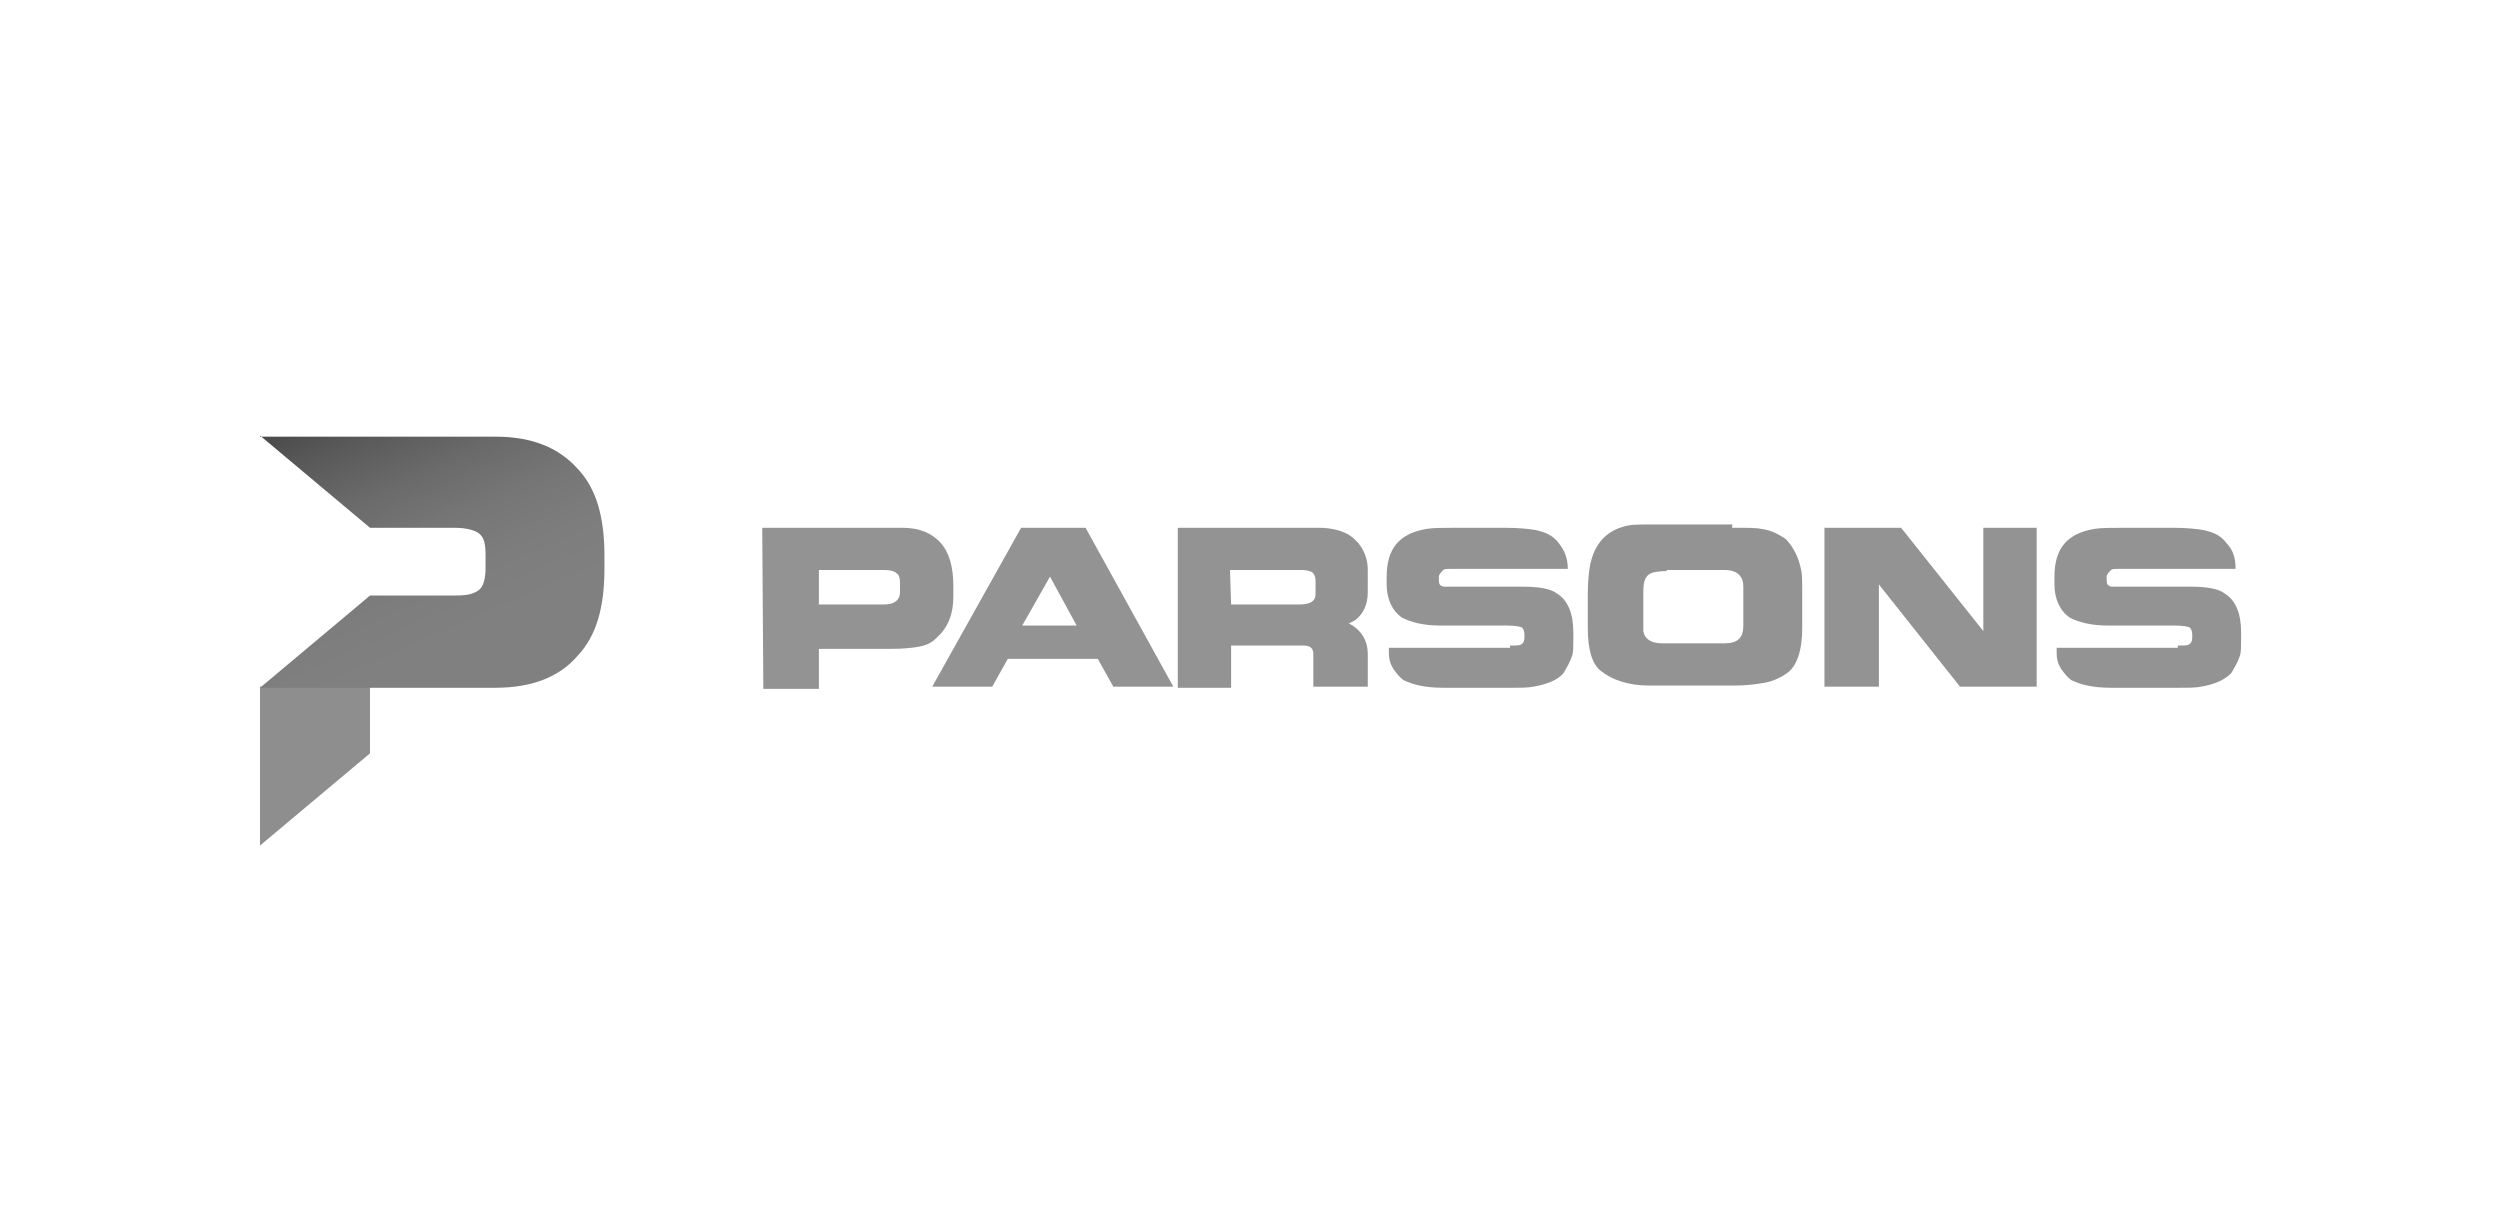
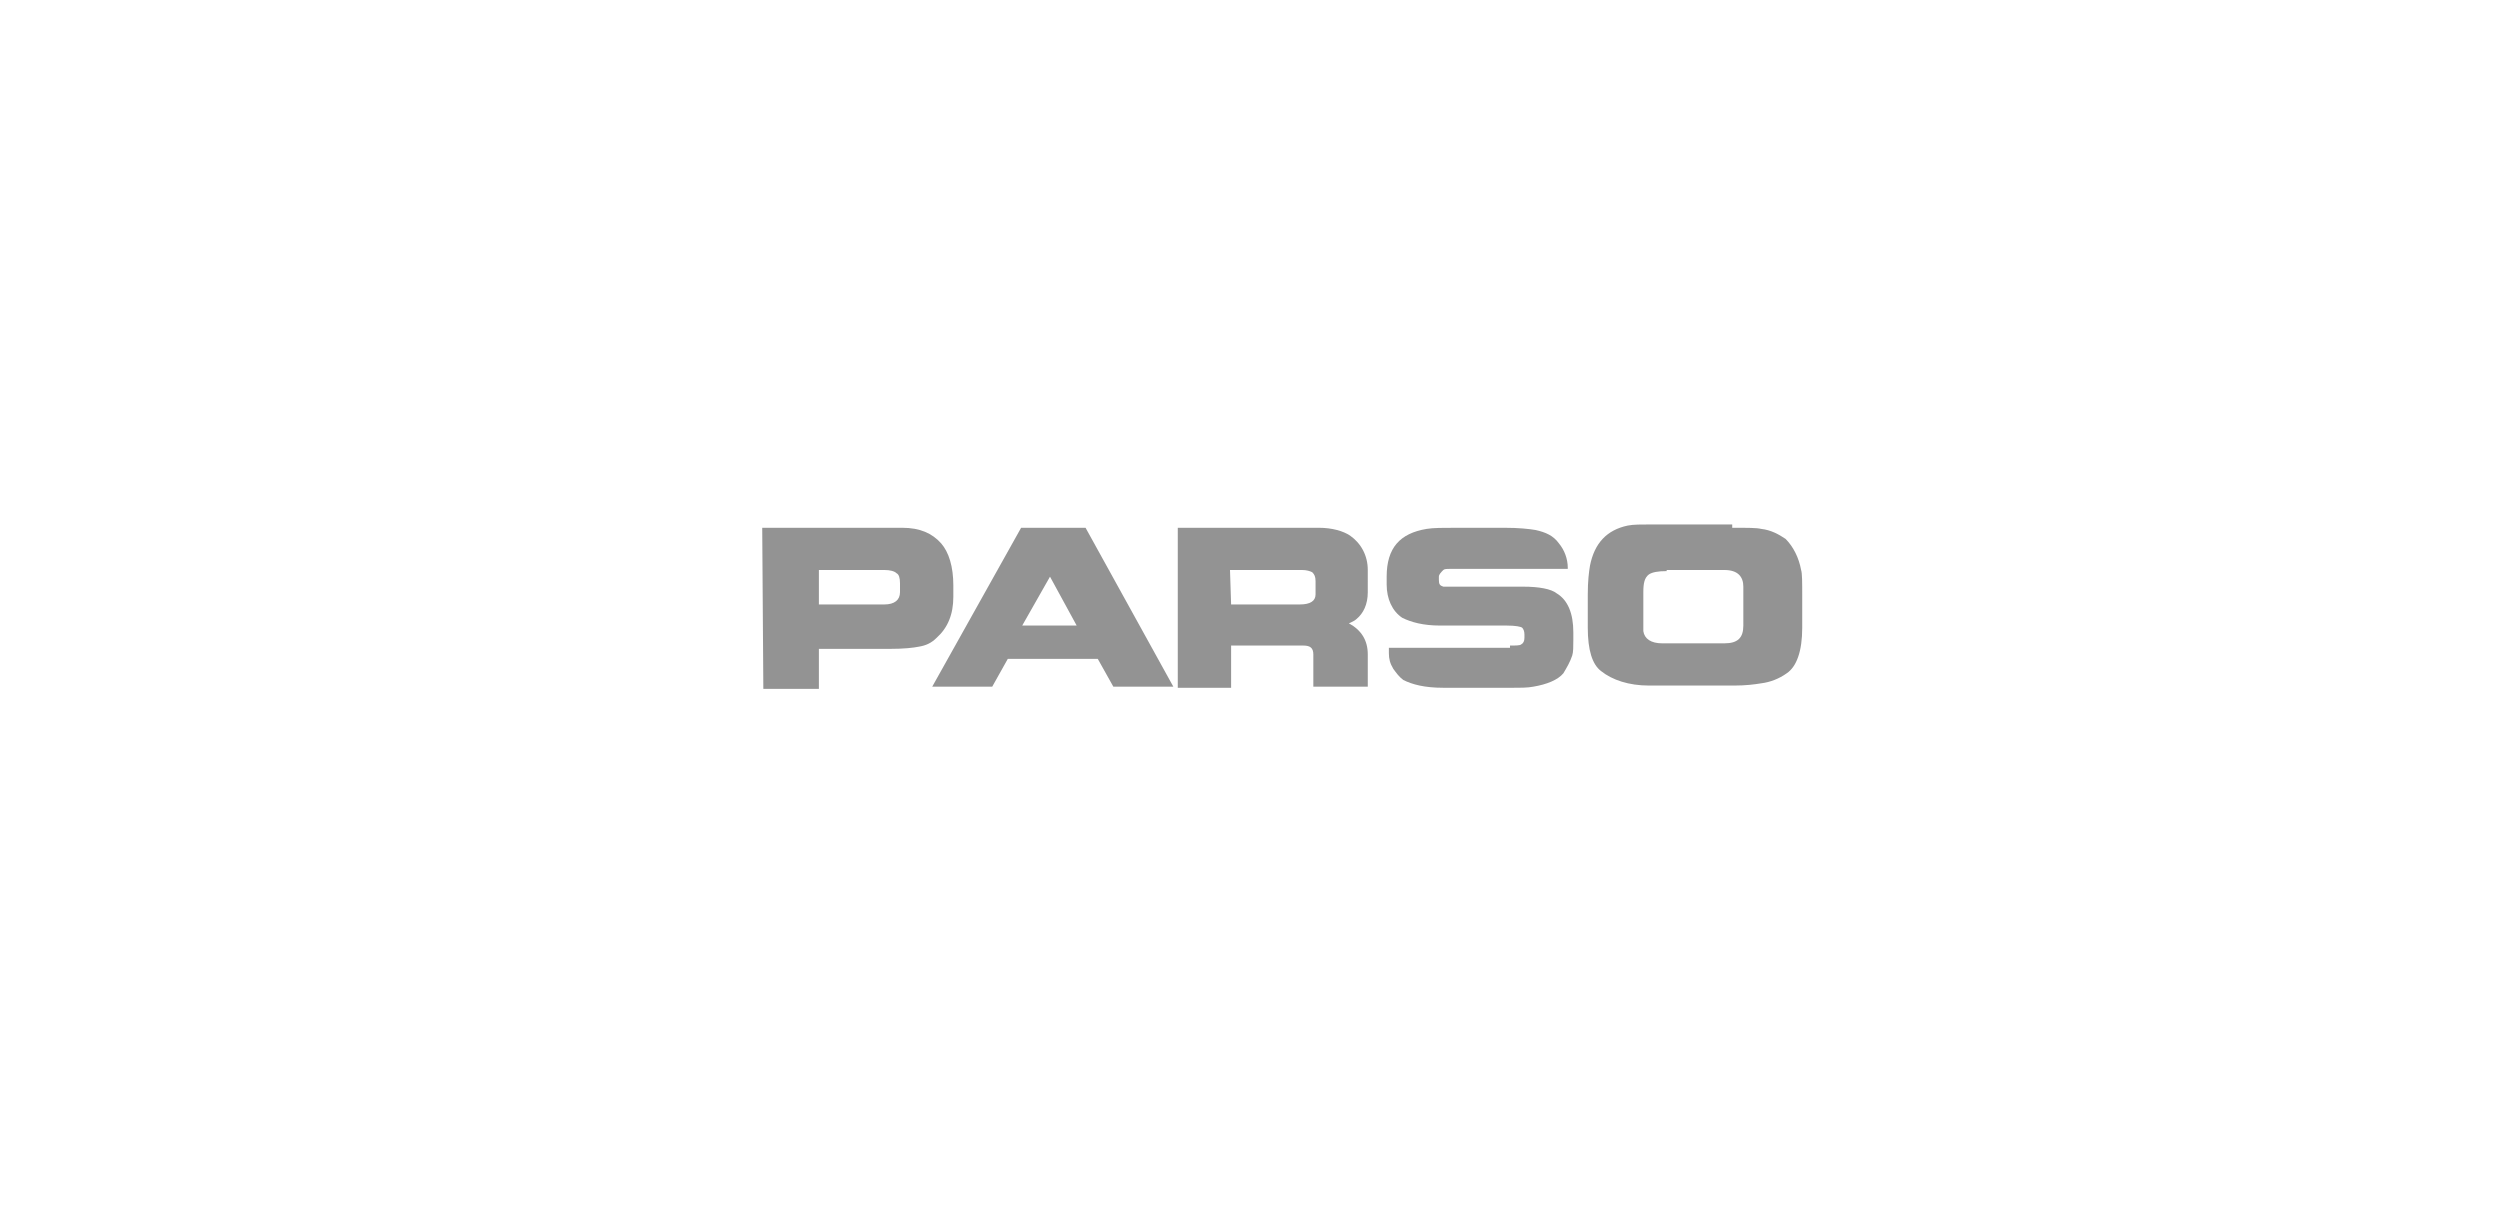
<svg xmlns="http://www.w3.org/2000/svg" xmlns:xlink="http://www.w3.org/1999/xlink" version="1.1" id="Layer_1" x="0px" y="0px" viewBox="0 0 225 110" style="enable-background:new 0 0 225 110;" xml:space="preserve">
  <style type="text/css">
	.st0{fill:#939393;}
	.st1{fill:#8E8E8E;}
	
		.st2{clip-path:url(#SVGID_00000096742607316629297540000015540064009771323297_);fill:url(#SVGID_00000135692090211768548540000000446257346516790455_);}
</style>
  <path class="st0" d="M68.6,47.5h12.6c1.6,0,2.7,0.5,3.5,1.4c0.7,0.8,1.1,2.1,1.1,3.8v1c0,1.6-0.5,2.8-1.5,3.7  c-0.5,0.5-1,0.7-1.6,0.8c-0.5,0.1-1.3,0.2-2.7,0.2h-6.3v3.6h-5L68.6,47.5L68.6,47.5z M73.7,54.4h5.9c0.9,0,1.4-0.4,1.4-1.1v-0.8  c0-0.5-0.1-0.8-0.3-0.9c-0.2-0.2-0.6-0.3-1.1-0.3h-5.9V54.4z" />
  <path class="st0" d="M89.3,61.8h-5.4l8-14.3h5.8l7.9,14.3h-5.4l-1.4-2.5h-8.1L89.3,61.8z M94.5,51.9L92,56.3h4.9L94.5,51.9z" />
  <path class="st0" d="M123.1,53.3c0,1.1-0.4,1.9-1,2.4c-0.2,0.2-0.5,0.3-0.7,0.4c1.1,0.6,1.7,1.5,1.7,2.8v2.9h-4.9v-2.9  c0-0.6-0.3-0.8-0.9-0.8h-6.5v3.8h-4.8V47.5h12.7c1.2,0,2.2,0.3,2.8,0.7c1,0.7,1.6,1.8,1.6,3.1V53.3z M110.8,54.4h6.2  c0.9,0,1.4-0.3,1.4-0.9v-1.2c0-0.4-0.1-0.6-0.3-0.8c-0.2-0.1-0.5-0.2-0.9-0.2h-6.5L110.8,54.4L110.8,54.4z" />
  <path class="st0" d="M135.9,58.1c0.5,0,0.9,0,1-0.1c0.2-0.1,0.3-0.3,0.3-0.6v-0.3c0-0.3-0.1-0.5-0.2-0.6c-0.1-0.1-0.6-0.2-1.4-0.2  h-6c-1.5,0-2.6-0.3-3.4-0.7c-0.9-0.6-1.4-1.7-1.4-3v-0.7c0-2.6,1.2-3.9,3.6-4.3c0.6-0.1,1.5-0.1,2.8-0.1h4.2c1.3,0,2.2,0.1,2.8,0.2  c0.9,0.2,1.6,0.5,2.1,1.2c0.5,0.6,0.8,1.4,0.8,2.2v0.1h-10.5c-0.4,0-0.6,0-0.7,0.1c-0.2,0.2-0.4,0.4-0.4,0.6v0.3  c0,0.4,0.1,0.5,0.4,0.6h0.5h6.7c1.4,0,2.5,0.2,3,0.6c1,0.6,1.5,1.8,1.5,3.5v0.7c0,0.6,0,1.1-0.1,1.4c-0.2,0.6-0.5,1.1-0.8,1.6  c-0.5,0.6-1.5,1-2.7,1.2c-0.5,0.1-1.1,0.1-2.1,0.1h-6c-1.7,0-2.8-0.3-3.6-0.7c-0.4-0.3-0.6-0.6-0.9-1c-0.3-0.5-0.4-0.9-0.4-1.4v-0.5  H135.9z" />
  <path class="st0" d="M155.9,47.5c1.4,0,2.2,0,2.6,0.1c0.9,0.1,1.6,0.5,2.2,0.9c0.7,0.7,1.2,1.7,1.4,2.8c0.1,0.3,0.1,1.1,0.1,2.4v1.6  v0.6v0.6c0,2.1-0.5,3.5-1.4,4.1c-0.7,0.5-1.5,0.8-2.3,0.9c-0.6,0.1-1.4,0.2-2.4,0.2h-7.7c-1.8,0-3.3-0.5-4.3-1.3  c-0.8-0.6-1.2-1.9-1.2-3.9v-0.7v-0.6v-1.7c0-1.2,0.1-2,0.2-2.6c0.4-2,1.5-3.2,3.4-3.6c0.5-0.1,1.2-0.1,2.2-0.1H155.9z M150,51.4  c-0.8,0-1.3,0.1-1.6,0.3c-0.4,0.3-0.5,0.8-0.5,1.6V56v0.8c0.1,0.7,0.7,1.1,1.7,1.1h5.6c1.2,0,1.7-0.5,1.7-1.6v-3.5  c0-0.9-0.5-1.5-1.7-1.5H150z" />
-   <polygon class="st0" points="169.1,61.8 164.2,61.8 164.2,47.5 171.1,47.5 178.5,56.8 178.5,47.5 183.3,47.5 183.3,61.8 176.4,61.8   169.1,52.6 " />
-   <path class="st0" d="M196,58.1c0.5,0,0.9,0,1-0.1c0.2-0.1,0.3-0.3,0.3-0.6v-0.3c0-0.3-0.1-0.5-0.2-0.6c-0.1-0.1-0.6-0.2-1.4-0.2h-6  c-1.5,0-2.6-0.3-3.4-0.7c-0.9-0.6-1.4-1.7-1.4-3v-0.7c0-2.6,1.2-3.9,3.6-4.3c0.6-0.1,1.5-0.1,2.8-0.1h4.2c1.3,0,2.2,0.1,2.8,0.2  c0.9,0.2,1.6,0.5,2.1,1.2c0.6,0.6,0.8,1.4,0.8,2.2v0.1h-10.5c-0.4,0-0.6,0-0.7,0.1c-0.2,0.2-0.4,0.4-0.4,0.6v0.3  c0,0.4,0.1,0.5,0.4,0.6h0.5h6.7c1.4,0,2.5,0.2,3,0.6c1,0.6,1.5,1.8,1.5,3.5v0.7c0,0.6,0,1.1-0.1,1.4c-0.2,0.6-0.5,1.1-0.8,1.6  c-0.6,0.6-1.5,1-2.7,1.2c-0.5,0.1-1.1,0.1-2.1,0.1h-6c-1.7,0-2.8-0.3-3.6-0.7c-0.4-0.3-0.6-0.6-0.9-1c-0.3-0.5-0.4-0.9-0.4-1.4v-0.5  H196z" />
-   <polygon class="st1" points="23.4,76.1 33.3,67.8 33.3,61.8 23.4,61.8 " />
  <g>
    <defs>
-       <path id="SVGID_1_" d="M23.4,39.2l9.9,8.3h7.6c1,0,1.8,0.2,2.2,0.5c0.5,0.4,0.6,1,0.6,2v1.1c0,1-0.2,1.7-0.6,2    c-0.5,0.4-1.2,0.5-2.2,0.5h-7.6l-9.9,8.3h21.2c3.3,0,5.8-1,7.4-2.9c1.7-1.8,2.4-4.4,2.4-7.8V50c0-3.4-0.7-6-2.4-7.8    c-1.7-1.9-4.1-2.9-7.4-2.9H23.4z" />
-     </defs>
+       </defs>
    <clipPath id="SVGID_00000008868170102728241690000008283533240522111369_">
      <use xlink:href="#SVGID_1_" style="overflow:visible;" />
    </clipPath>
    <linearGradient id="SVGID_00000038371248462995224840000015588254130870673553_" gradientUnits="userSpaceOnUse" x1="-137.482" y1="307.401" x2="-137.115" y2="307.401" gradientTransform="matrix(-32.572 -74.867 74.867 -32.572 -27448.047 -217.04)">
      <stop offset="0" style="stop-color:#808080" />
      <stop offset="0.223" style="stop-color:#808080" />
      <stop offset="0.383" style="stop-color:#7D7D7D" />
      <stop offset="0.545" style="stop-color:#767676" />
      <stop offset="0.707" style="stop-color:#6A6A6A" />
      <stop offset="0.868" style="stop-color:#5A5A5A" />
      <stop offset="0.999" style="stop-color:#4A4A4A" />
      <stop offset="1" style="stop-color:#4A4A4A" />
    </linearGradient>
    <polygon style="clip-path:url(#SVGID_00000008868170102728241690000008283533240522111369_);fill:url(#SVGID_00000038371248462995224840000015588254130870673553_);" points="   62.6,58.2 49.4,27.9 15.1,42.8 28.3,73.1  " />
  </g>
</svg>